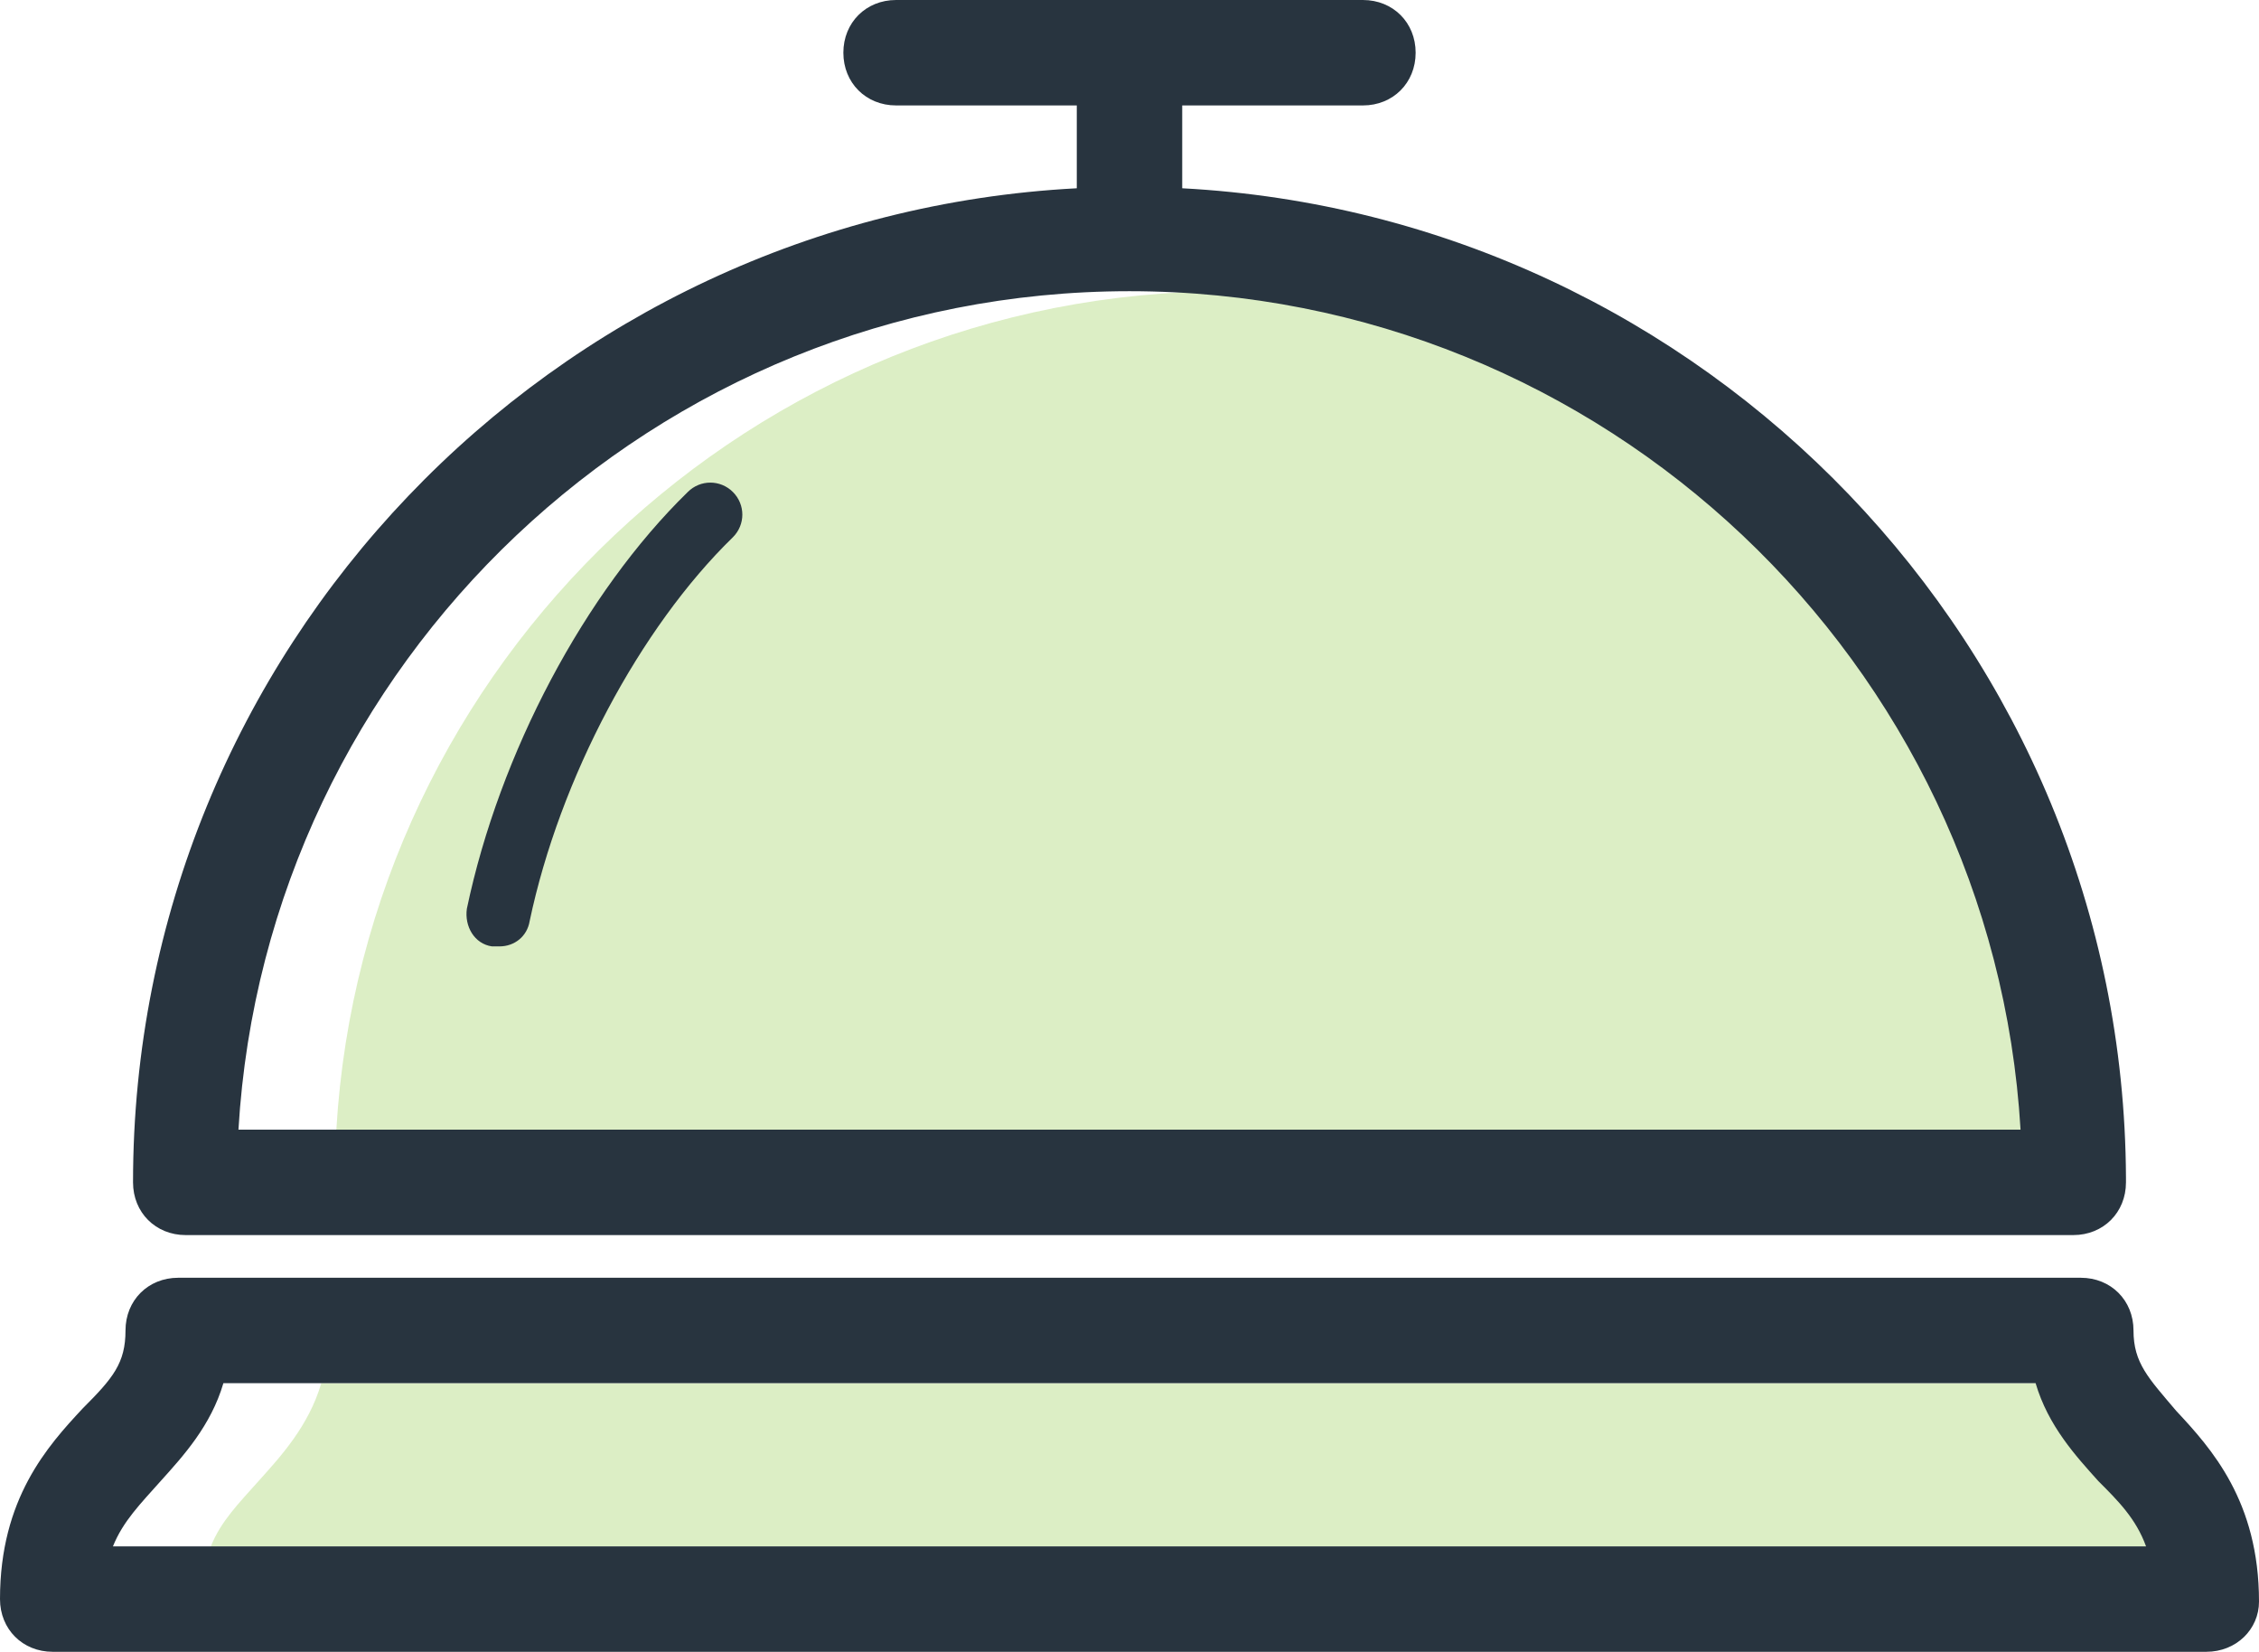
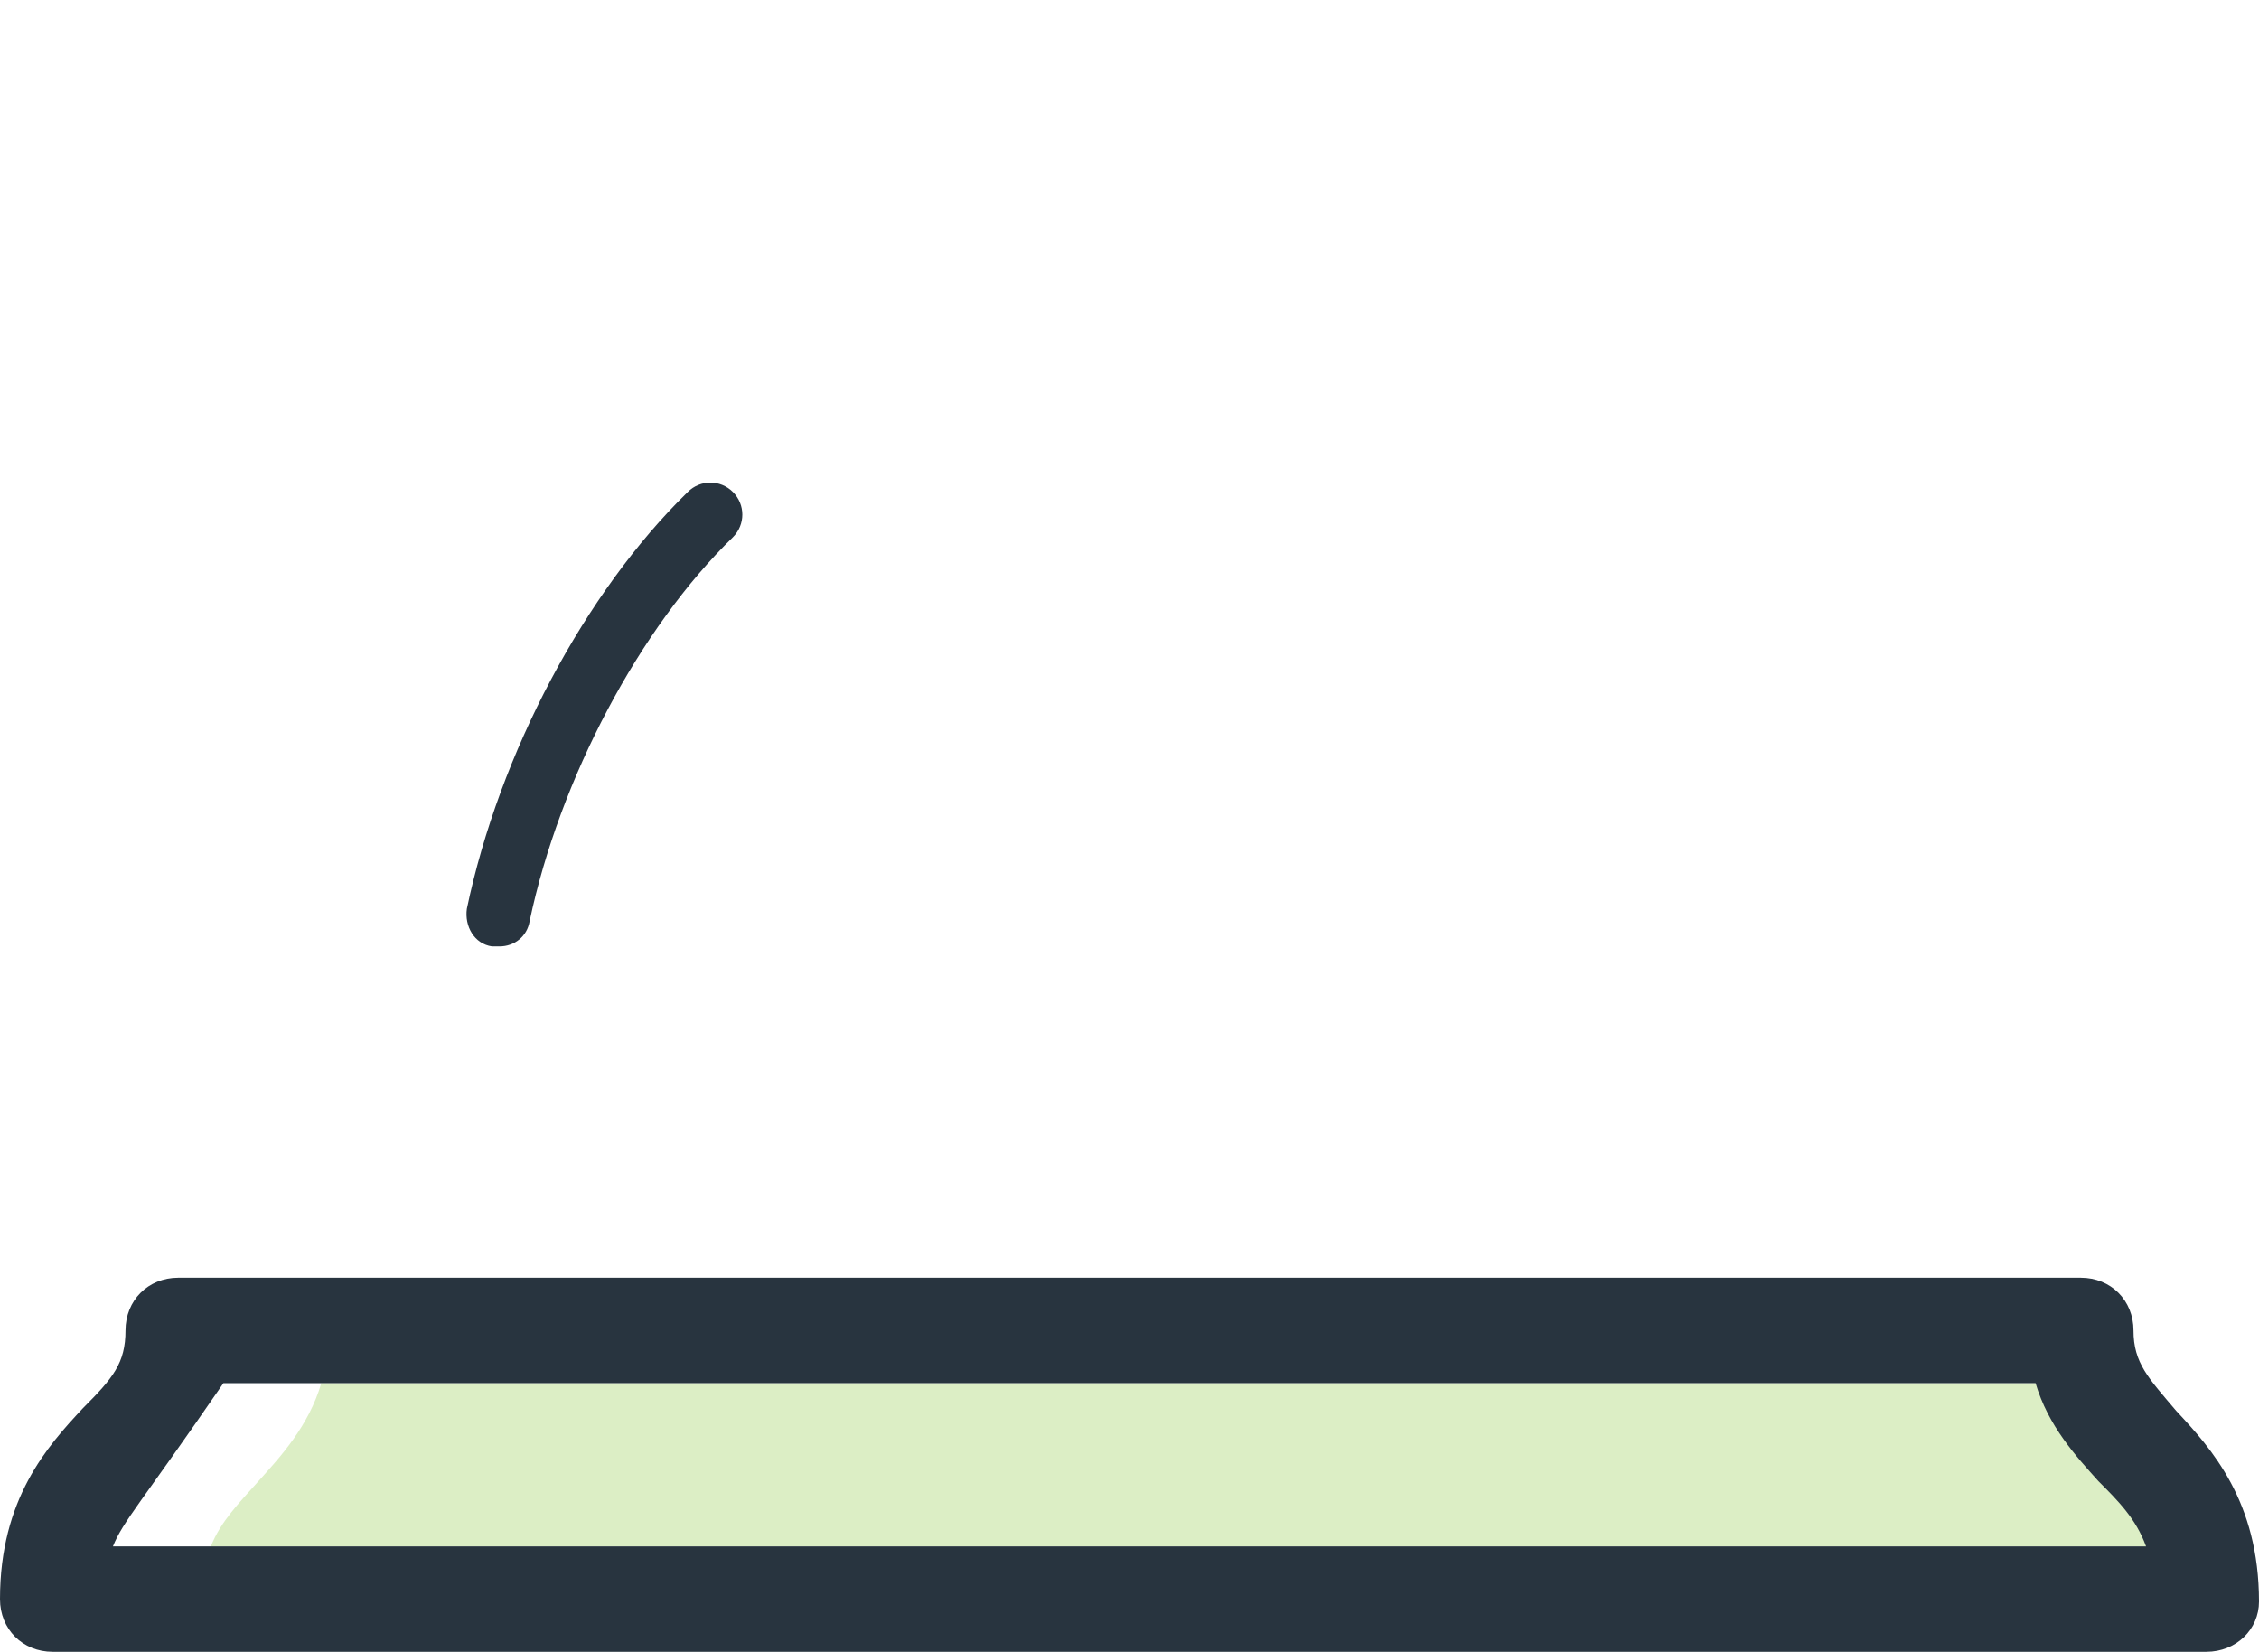
<svg xmlns="http://www.w3.org/2000/svg" version="1.1" id="Layer_1" x="0px" y="0px" viewBox="0 0 90 65.8" style="enable-background:new 0 0 90 65.8;" xml:space="preserve">
  <style type="text/css">
	.st0{opacity:0.3;fill:#8AC63F;}
	.st1{fill:#28343F;}
</style>
  <g>
-     <path class="st0" d="M13.4,45C14.5,26.4,30,11.6,48.9,11.6S83.3,26.4,84.3,45L13.4,45L13.4,45z" />
    <path class="st0" d="M8.4,61.6h81c-0.4-1.1-1.1-1.8-1.9-2.6c-0.9-1-2-2.2-2.5-3.9H12.8c-0.5,1.7-1.6,2.9-2.5,3.9   C9.5,59.9,8.8,60.6,8.4,61.6z" />
    <g>
      <path class="st1" d="M19.9,37.7c-0.1,0-0.2,0-0.3,0c-0.7-0.1-1.1-0.8-1-1.5c1.3-6.2,4.7-12.6,8.8-16.6c0.5-0.5,1.3-0.5,1.8,0    c0.5,0.5,0.5,1.3,0,1.8c-3.7,3.6-6.9,9.6-8.1,15.3C21,37.3,20.5,37.7,19.9,37.7z" />
    </g>
-     <path class="st1" d="M84.7,46.9C84.6,25.8,67.9,8.6,47.1,7.5V4.2h7.2c1.2,0,2.1-0.9,2.1-2.1S55.5,0,54.3,0H35.7   c-1.2,0-2.1,0.9-2.1,2.1s0.9,2.1,2.1,2.1h7.2v3.3C22,8.6,5.3,25.9,5.3,47.1c0,1.2,0.9,2.1,2.1,2.1h75.2c0,0,0,0,0,0   c1.2,0,2.1-0.9,2.1-2.1C84.7,47,84.7,46.9,84.7,46.9z M9.5,45C10.6,26.4,26.1,11.6,45,11.6S79.4,26.4,80.5,45L9.5,45L9.5,45z" />
    <g>
-       <path class="st1" d="M87.9,65.8H2.1c-1.2,0-2.1-0.9-2.1-2.1c0-4,1.9-6.1,3.3-7.6C4.5,54.9,5,54.3,5,53c0-1.2,0.9-2.1,2.1-2.1h75.8    c1.2,0,2.1,0.9,2.1,2.1c0,1.3,0.6,1.9,1.7,3.2c1.4,1.5,3.3,3.6,3.3,7.6C90,64.9,89.1,65.8,87.9,65.8z M4.5,61.6h81    c-0.4-1.1-1.1-1.8-1.9-2.6c-0.9-1-2-2.2-2.5-3.9H8.9C8.4,56.8,7.3,58,6.4,59C5.6,59.9,4.9,60.6,4.5,61.6z" />
+       <path class="st1" d="M87.9,65.8H2.1c-1.2,0-2.1-0.9-2.1-2.1c0-4,1.9-6.1,3.3-7.6C4.5,54.9,5,54.3,5,53c0-1.2,0.9-2.1,2.1-2.1h75.8    c1.2,0,2.1,0.9,2.1,2.1c0,1.3,0.6,1.9,1.7,3.2c1.4,1.5,3.3,3.6,3.3,7.6C90,64.9,89.1,65.8,87.9,65.8z M4.5,61.6h81    c-0.4-1.1-1.1-1.8-1.9-2.6c-0.9-1-2-2.2-2.5-3.9H8.9C5.6,59.9,4.9,60.6,4.5,61.6z" />
    </g>
  </g>
</svg>